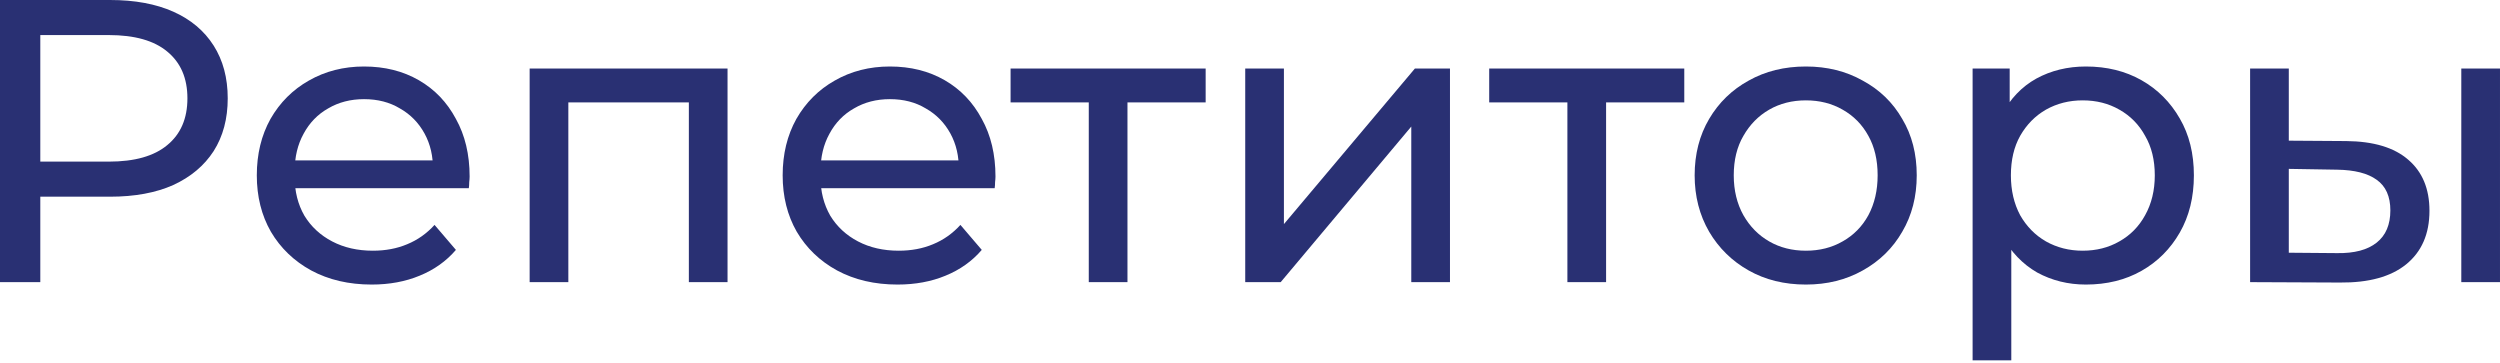
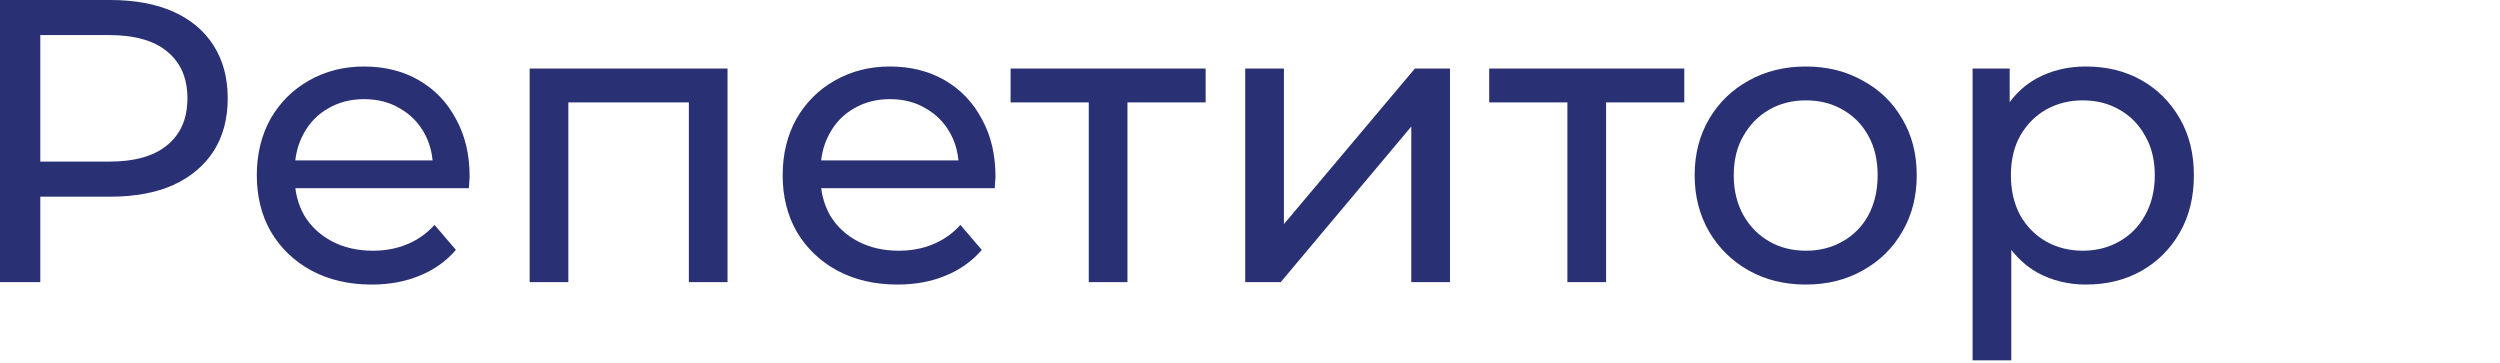
<svg xmlns="http://www.w3.org/2000/svg" width="310" height="45" viewBox="0 0 310 45" fill="none">
  <path d="M0 34.985V0H13.644C16.709 0 19.325 0.483 21.491 1.449C23.657 2.416 25.323 3.815 26.489 5.648C27.655 7.48 28.238 9.663 28.238 12.195C28.238 14.727 27.655 16.91 26.489 18.742C25.323 20.541 23.657 21.941 21.491 22.94C19.325 23.907 16.709 24.39 13.644 24.39H2.749L4.998 22.041V34.985H0ZM4.998 22.54L2.749 20.041H13.494C16.693 20.041 19.108 19.358 20.741 17.992C22.407 16.626 23.24 14.694 23.24 12.195C23.24 9.696 22.407 7.763 20.741 6.397C19.108 5.031 16.693 4.348 13.494 4.348H2.749L4.998 1.849V22.54Z" fill="#293073" />
  <path d="M46.088 35.285C43.256 35.285 40.757 34.702 38.591 33.536C36.459 32.37 34.793 30.77 33.593 28.738C32.427 26.705 31.844 24.373 31.844 21.741C31.844 19.108 32.41 16.776 33.543 14.744C34.709 12.711 36.292 11.129 38.291 9.996C40.324 8.83 42.606 8.246 45.138 8.246C47.704 8.246 49.969 8.813 51.935 9.946C53.901 11.079 55.434 12.678 56.533 14.744C57.666 16.776 58.233 19.159 58.233 21.891C58.233 22.091 58.216 22.324 58.183 22.59C58.183 22.857 58.166 23.107 58.133 23.34H35.592V19.892H55.634L53.684 21.091C53.718 19.392 53.368 17.876 52.635 16.543C51.902 15.21 50.886 14.177 49.586 13.444C48.32 12.678 46.837 12.295 45.138 12.295C43.472 12.295 41.989 12.678 40.69 13.444C39.391 14.177 38.374 15.227 37.641 16.593C36.908 17.926 36.542 19.458 36.542 21.191V21.991C36.542 23.756 36.942 25.339 37.741 26.739C38.574 28.105 39.724 29.171 41.19 29.937C42.656 30.704 44.339 31.087 46.238 31.087C47.804 31.087 49.22 30.82 50.486 30.287C51.785 29.754 52.918 28.954 53.884 27.888L56.533 30.987C55.334 32.386 53.834 33.452 52.035 34.185C50.269 34.918 48.287 35.285 46.088 35.285Z" fill="#293073" />
  <path d="M65.676 34.985V8.496H90.215V34.985H85.418V11.495L86.567 12.695H69.324L70.474 11.495V34.985H65.676Z" fill="#293073" />
  <path d="M111.294 35.285C108.462 35.285 105.963 34.702 103.798 33.536C101.665 32.37 99.999 30.77 98.8 28.738C97.633 26.705 97.05 24.373 97.05 21.741C97.05 19.108 97.617 16.776 98.75 14.744C99.916 12.711 101.499 11.129 103.498 9.996C105.53 8.83 107.812 8.246 110.345 8.246C112.91 8.246 115.176 8.813 117.142 9.946C119.108 11.079 120.64 12.678 121.74 14.744C122.873 16.776 123.439 19.159 123.439 21.891C123.439 22.091 123.422 22.324 123.389 22.59C123.389 22.857 123.373 23.107 123.339 23.34H100.799V19.892H120.84L118.891 21.091C118.924 19.392 118.575 17.876 117.842 16.543C117.109 15.21 116.092 14.177 114.793 13.444C113.527 12.678 112.044 12.295 110.345 12.295C108.679 12.295 107.196 12.678 105.897 13.444C104.597 14.177 103.581 15.227 102.848 16.593C102.115 17.926 101.748 19.458 101.748 21.191V21.991C101.748 23.756 102.148 25.339 102.948 26.739C103.781 28.105 104.93 29.171 106.396 29.937C107.862 30.704 109.545 31.087 111.444 31.087C113.01 31.087 114.426 30.82 115.692 30.287C116.992 29.754 118.125 28.954 119.091 27.888L121.74 30.987C120.54 32.386 119.041 33.452 117.242 34.185C115.476 34.918 113.493 35.285 111.294 35.285Z" fill="#293073" />
  <path d="M135.008 34.985V11.445L136.207 12.695H125.312V8.496H149.501V12.695H138.656L139.806 11.445V34.985H135.008Z" fill="#293073" />
  <path d="M154.408 34.985V8.496H159.206V27.788L175.449 8.496H179.797V34.985H174.999V15.693L158.806 34.985H154.408Z" fill="#293073" />
  <path d="M194.357 34.985V11.445L195.557 12.695H184.661V8.496H208.851V12.695H198.006L199.155 11.445V34.985H194.357Z" fill="#293073" />
  <path d="M223.931 35.285C221.265 35.285 218.9 34.702 216.834 33.536C214.768 32.37 213.136 30.77 211.936 28.738C210.737 26.672 210.137 24.34 210.137 21.741C210.137 19.108 210.737 16.776 211.936 14.744C213.136 12.711 214.768 11.129 216.834 9.996C218.9 8.83 221.265 8.246 223.931 8.246C226.563 8.246 228.912 8.83 230.978 9.996C233.077 11.129 234.71 12.711 235.876 14.744C237.075 16.743 237.675 19.075 237.675 21.741C237.675 24.373 237.075 26.705 235.876 28.738C234.71 30.77 233.077 32.37 230.978 33.536C228.912 34.702 226.563 35.285 223.931 35.285ZM223.931 31.087C225.63 31.087 227.146 30.704 228.479 29.937C229.845 29.171 230.911 28.088 231.678 26.689C232.444 25.256 232.827 23.607 232.827 21.741C232.827 19.841 232.444 18.209 231.678 16.843C230.911 15.443 229.845 14.361 228.479 13.594C227.146 12.828 225.63 12.445 223.931 12.445C222.232 12.445 220.716 12.828 219.383 13.594C218.05 14.361 216.984 15.443 216.184 16.843C215.385 18.209 214.985 19.841 214.985 21.741C214.985 23.607 215.385 25.256 216.184 26.689C216.984 28.088 218.05 29.171 219.383 29.937C220.716 30.704 222.232 31.087 223.931 31.087Z" fill="#293073" />
  <path d="M258.647 35.285C256.448 35.285 254.433 34.785 252.6 33.786C250.801 32.753 249.351 31.237 248.252 29.238C247.186 27.238 246.653 24.739 246.653 21.741C246.653 18.742 247.169 16.243 248.202 14.244C249.268 12.245 250.701 10.745 252.5 9.746C254.333 8.746 256.382 8.246 258.647 8.246C261.246 8.246 263.545 8.813 265.545 9.946C267.544 11.079 269.126 12.661 270.293 14.694C271.459 16.693 272.042 19.042 272.042 21.741C272.042 24.44 271.459 26.805 270.293 28.838C269.126 30.87 267.544 32.453 265.545 33.586C263.545 34.718 261.246 35.285 258.647 35.285ZM244.603 44.681V8.496H249.201V15.643L248.902 21.791L249.401 27.938V44.681H244.603ZM258.248 31.087C259.947 31.087 261.463 30.704 262.796 29.937C264.162 29.171 265.228 28.088 265.994 26.689C266.794 25.256 267.194 23.607 267.194 21.741C267.194 19.841 266.794 18.209 265.994 16.843C265.228 15.443 264.162 14.361 262.796 13.594C261.463 12.828 259.947 12.445 258.248 12.445C256.582 12.445 255.066 12.828 253.7 13.594C252.367 14.361 251.301 15.443 250.501 16.843C249.735 18.209 249.351 19.841 249.351 21.741C249.351 23.607 249.735 25.256 250.501 26.689C251.301 28.088 252.367 29.171 253.7 29.937C255.066 30.704 256.582 31.087 258.248 31.087Z" fill="#293073" />
-   <path d="M305.201 34.985V8.496H309.999V34.985H305.201ZM290.958 17.492C294.323 17.526 296.872 18.292 298.604 19.792C300.37 21.291 301.253 23.407 301.253 26.139C301.253 29.004 300.287 31.22 298.354 32.786C296.455 34.319 293.723 35.068 290.158 35.035L279.013 34.985V8.496H283.811V17.443L290.958 17.492ZM289.808 31.387C291.94 31.42 293.573 30.987 294.706 30.087C295.839 29.188 296.405 27.855 296.405 26.089C296.405 24.356 295.839 23.09 294.706 22.291C293.606 21.491 291.974 21.074 289.808 21.041L283.811 20.941V31.337L289.808 31.387Z" fill="#293073" />
</svg>